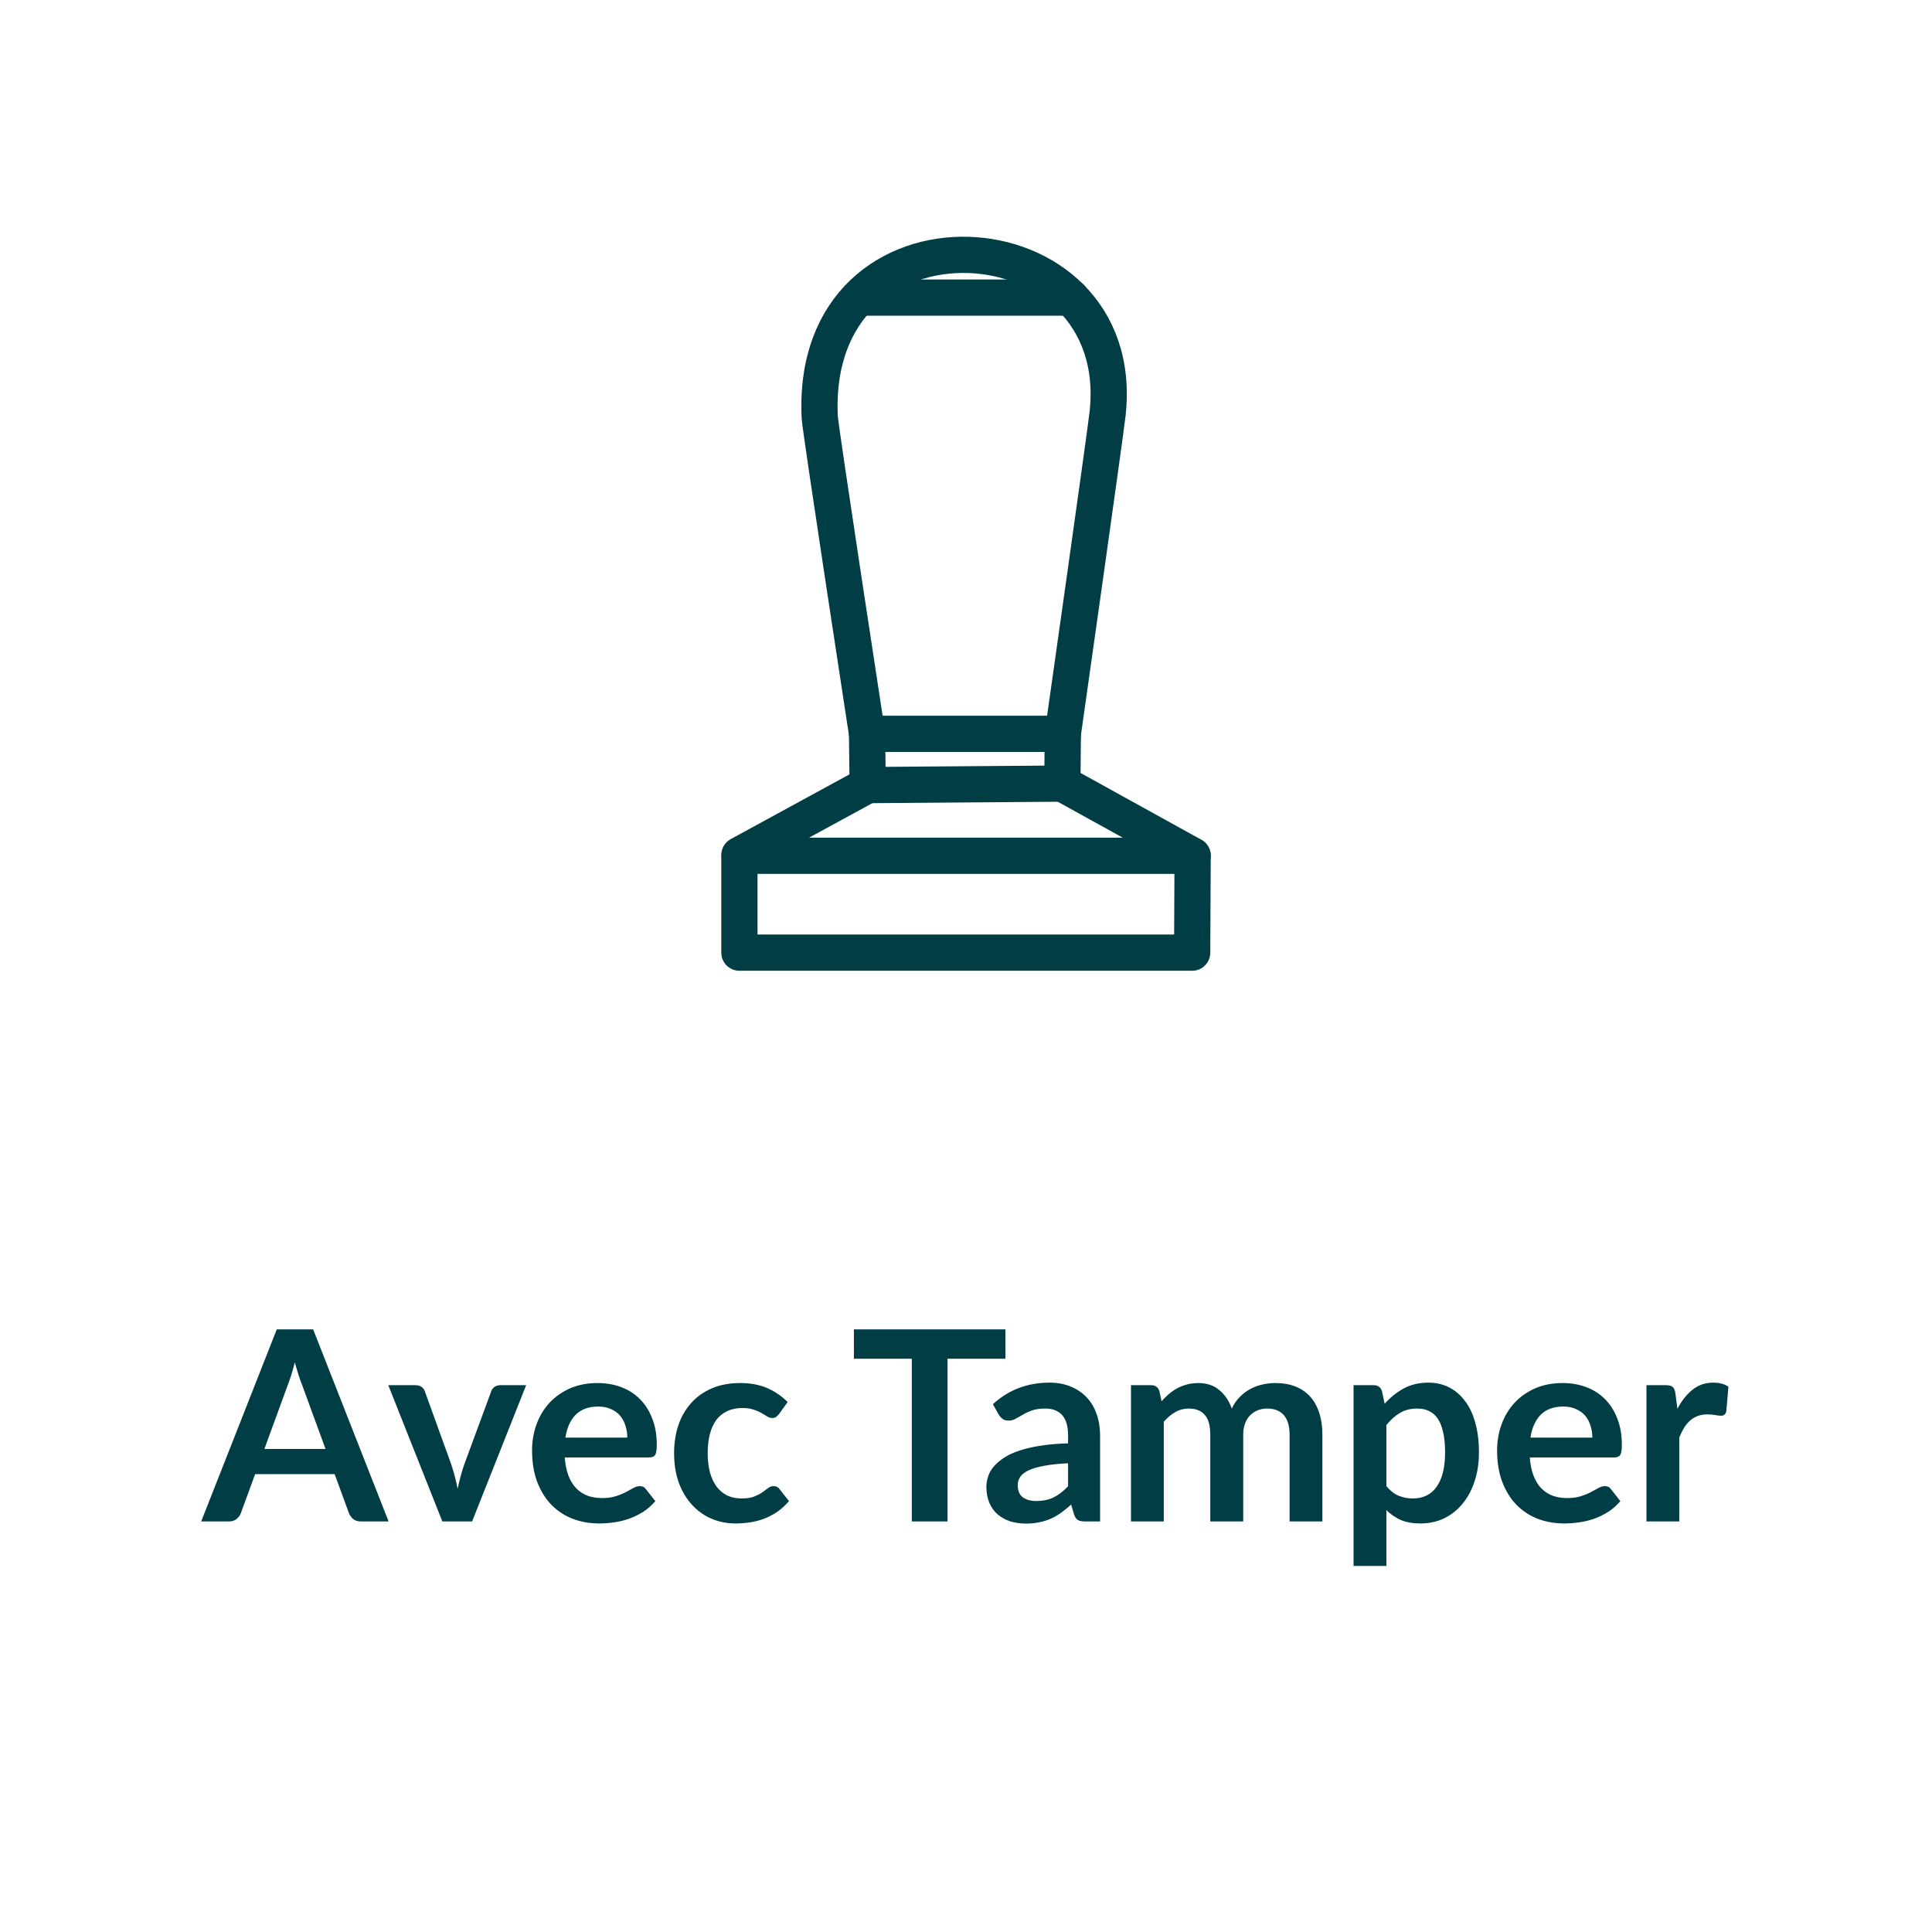
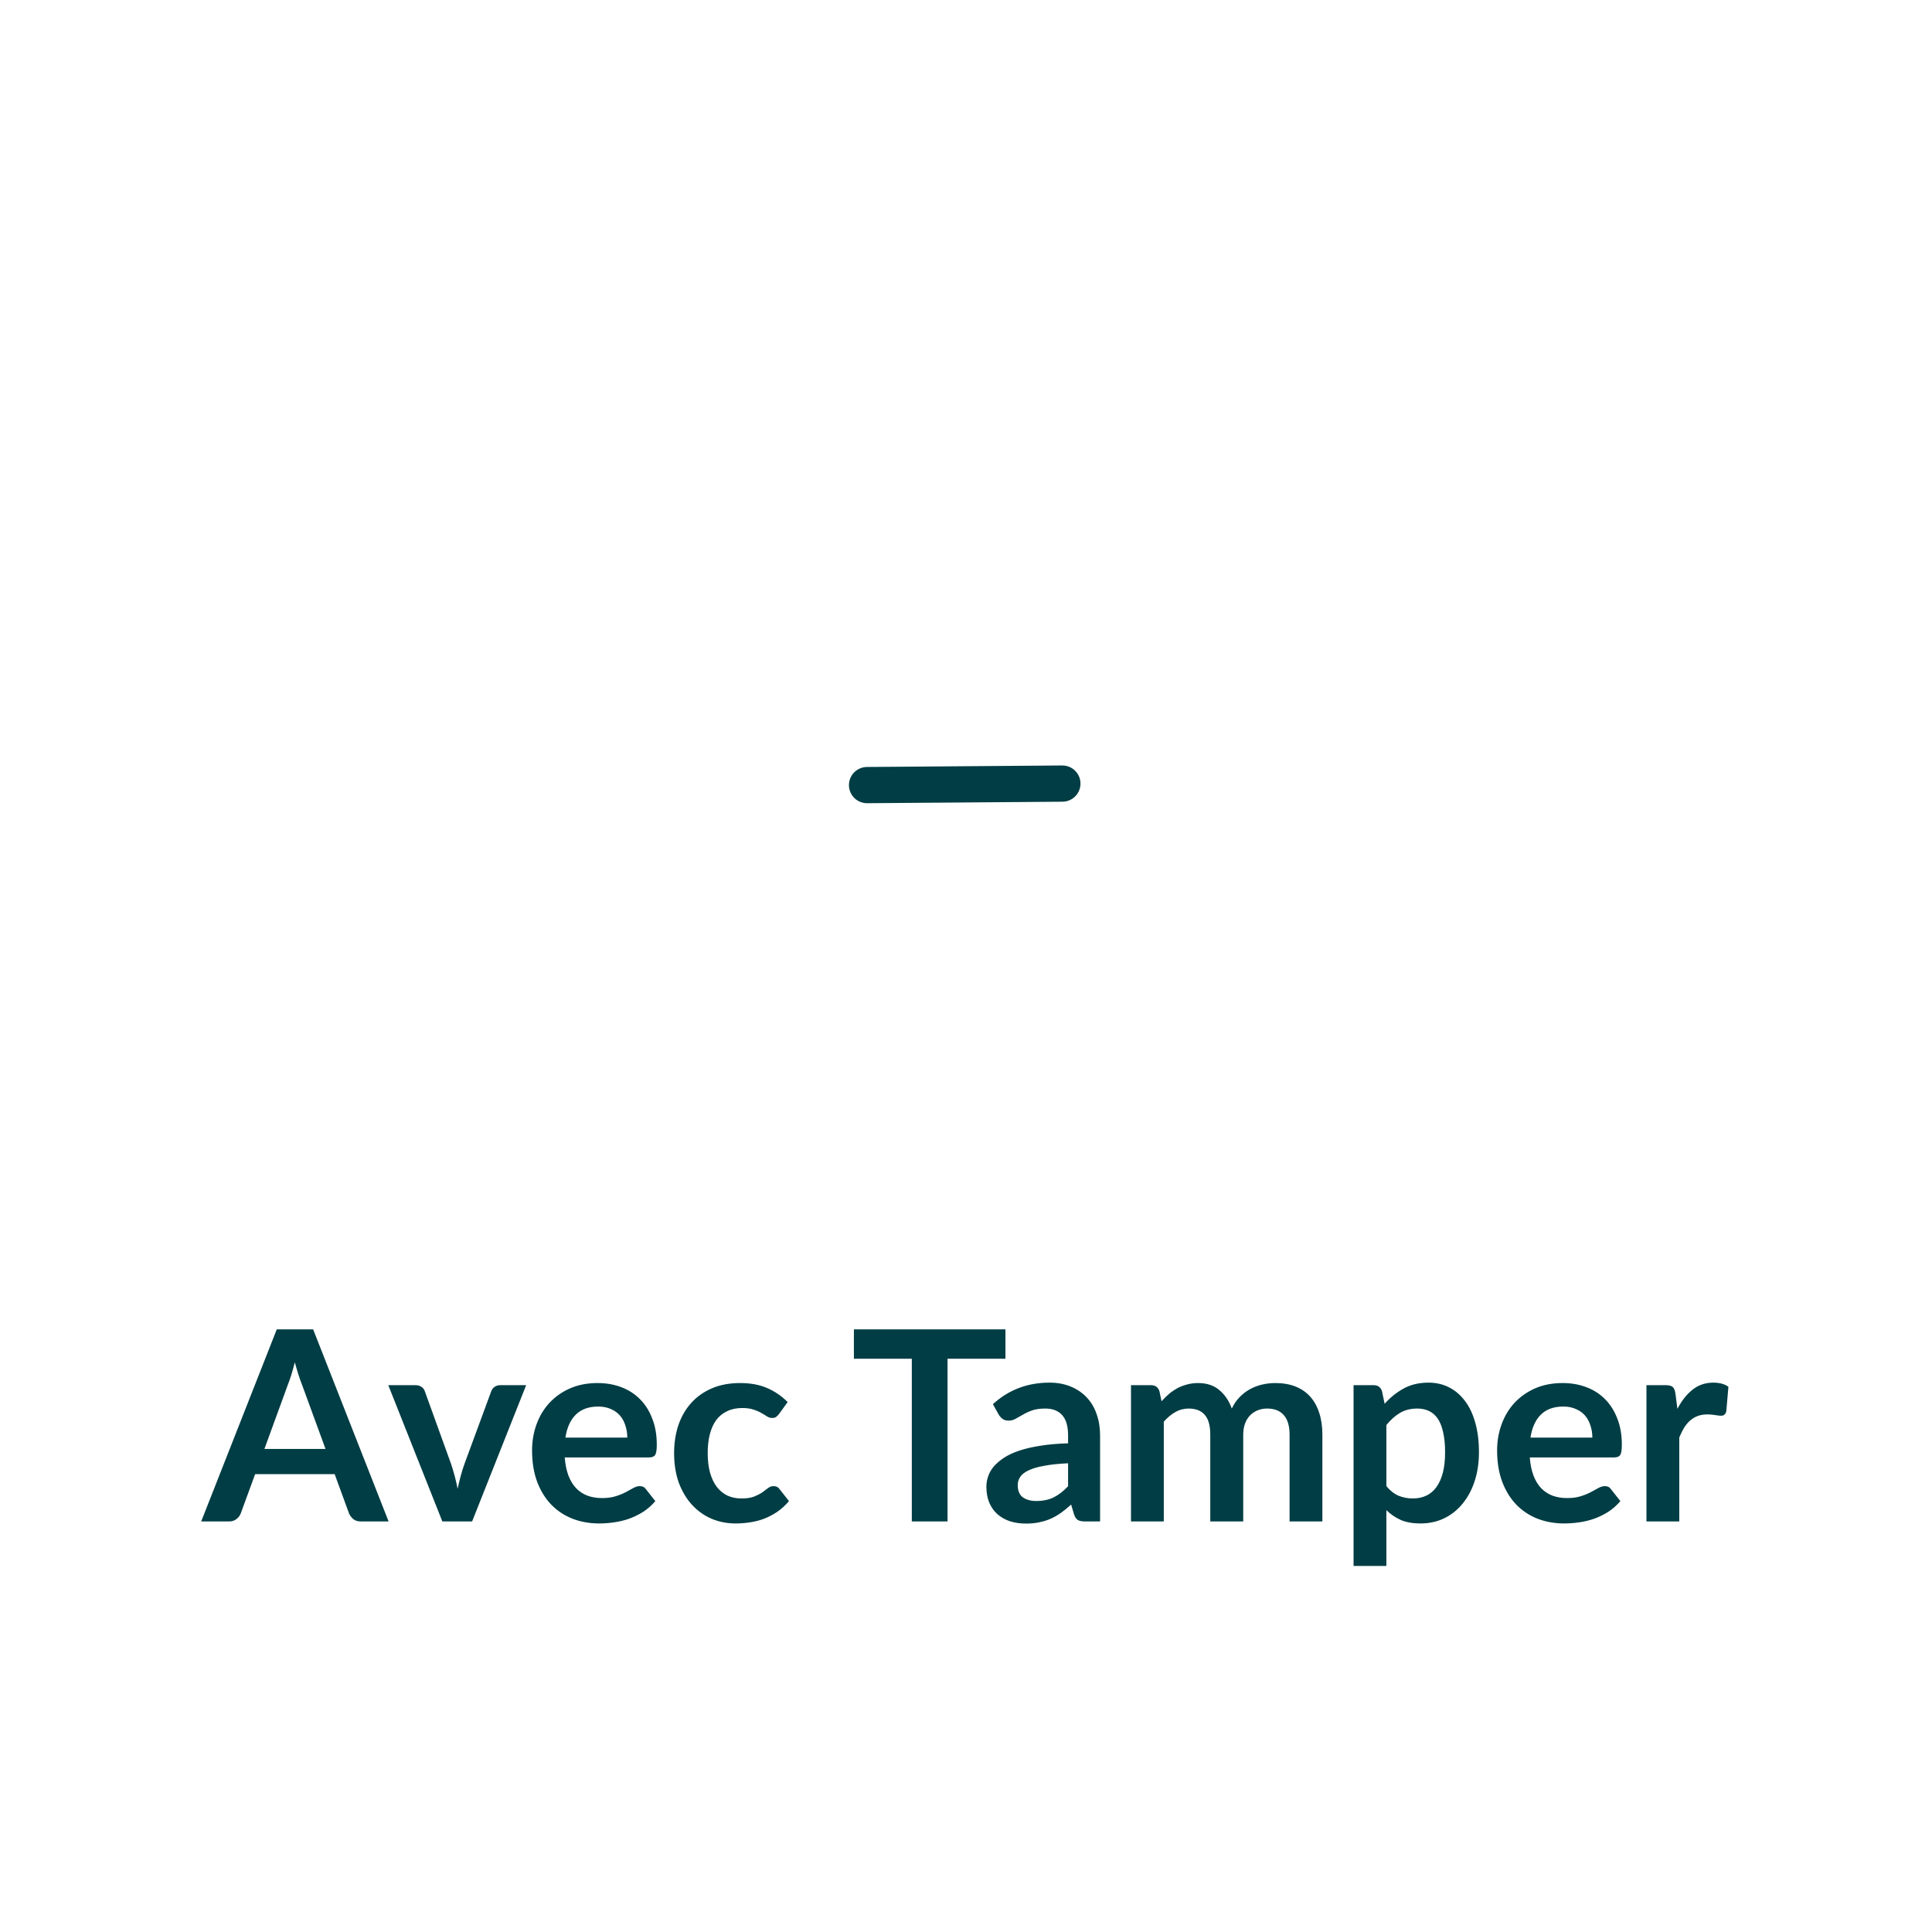
<svg xmlns="http://www.w3.org/2000/svg" height="100%" viewBox="0 0 80 80" fill="none" class=" X4c76f0631cb57853f13d6433184f9ed6">
-   <path d="M30.617 35.404L35.928 32.509L35.903 30.387C35.903 30.387 33.97 17.786 33.944 17.283C33.486 7.909 46.797 8.763 45.862 17.139C45.742 18.181 44.009 30.387 44.009 30.387L43.99 32.447L49.384 35.429L49.365 39.447H30.617V35.404Z" stroke="#003D44" stroke-width="1.5" stroke-linecap="round" stroke-linejoin="round" />
-   <path d="M35.564 12.323H44.348" stroke="#003D44" stroke-width="1.5" stroke-linecap="round" stroke-linejoin="round" />
-   <path d="M35.903 30.387H44.009" stroke="#003D44" stroke-width="1.5" stroke-linecap="round" stroke-linejoin="round" />
  <path d="M35.903 32.509L43.99 32.447" stroke="#003D44" stroke-width="1.5" stroke-linecap="round" stroke-linejoin="round" />
-   <path d="M30.629 35.435H49.384" stroke="#003D44" stroke-width="1.5" stroke-linecap="round" stroke-linejoin="round" />
  <path d="M13.479 59.997L12.511 57.352C12.463 57.234 12.413 57.095 12.362 56.934C12.311 56.772 12.259 56.598 12.208 56.411C12.16 56.598 12.111 56.774 12.06 56.939C12.008 57.1 11.959 57.242 11.911 57.362L10.949 59.997H13.479ZM16.091 63H14.947C14.819 63 14.714 62.969 14.634 62.907C14.553 62.84 14.492 62.76 14.452 62.664L13.858 61.042H10.564L9.97 62.664C9.94 62.749 9.883 62.826 9.799 62.895C9.715 62.965 9.61 63 9.486 63H8.331L11.46 55.047H12.967L16.091 63ZM21.787 57.357L19.549 63H18.317L16.078 57.357H17.2C17.303 57.357 17.387 57.381 17.453 57.428C17.523 57.476 17.569 57.537 17.591 57.61L18.68 60.624C18.738 60.8 18.79 60.972 18.834 61.141C18.878 61.31 18.916 61.478 18.949 61.647C18.986 61.478 19.026 61.31 19.07 61.141C19.114 60.972 19.168 60.8 19.23 60.624L20.341 57.61C20.366 57.537 20.412 57.476 20.478 57.428C20.544 57.381 20.623 57.357 20.715 57.357H21.787ZM25.975 59.529C25.975 59.353 25.949 59.188 25.898 59.035C25.85 58.877 25.777 58.739 25.678 58.622C25.579 58.505 25.453 58.413 25.299 58.347C25.148 58.277 24.972 58.242 24.77 58.242C24.378 58.242 24.068 58.354 23.841 58.578C23.617 58.802 23.474 59.119 23.412 59.529H25.975ZM23.384 60.349C23.407 60.639 23.458 60.89 23.538 61.102C23.619 61.312 23.726 61.486 23.858 61.625C23.989 61.761 24.145 61.863 24.325 61.933C24.508 61.999 24.71 62.032 24.93 62.032C25.15 62.032 25.339 62.006 25.497 61.955C25.658 61.904 25.797 61.847 25.915 61.785C26.035 61.722 26.14 61.665 26.228 61.614C26.32 61.563 26.408 61.537 26.492 61.537C26.606 61.537 26.69 61.579 26.745 61.663L27.136 62.158C26.985 62.334 26.817 62.483 26.63 62.604C26.442 62.721 26.246 62.817 26.041 62.89C25.839 62.96 25.632 63.009 25.419 63.038C25.21 63.068 25.007 63.083 24.809 63.083C24.417 63.083 24.052 63.018 23.715 62.89C23.377 62.758 23.084 62.566 22.834 62.312C22.585 62.056 22.389 61.74 22.246 61.367C22.103 60.989 22.032 60.553 22.032 60.057C22.032 59.672 22.094 59.311 22.218 58.974C22.343 58.633 22.521 58.338 22.752 58.089C22.987 57.836 23.271 57.636 23.605 57.489C23.942 57.342 24.321 57.269 24.743 57.269C25.099 57.269 25.427 57.326 25.727 57.44C26.028 57.553 26.287 57.72 26.503 57.94C26.719 58.156 26.888 58.424 27.009 58.743C27.134 59.058 27.196 59.419 27.196 59.827C27.196 60.032 27.174 60.171 27.13 60.245C27.086 60.314 27.002 60.349 26.877 60.349H23.384ZM32.258 58.55C32.218 58.602 32.177 58.642 32.137 58.672C32.1 58.701 32.045 58.715 31.972 58.715C31.902 58.715 31.834 58.695 31.768 58.655C31.702 58.611 31.624 58.563 31.532 58.512C31.44 58.457 31.33 58.409 31.202 58.369C31.077 58.325 30.921 58.303 30.734 58.303C30.496 58.303 30.287 58.347 30.107 58.435C29.928 58.519 29.777 58.642 29.656 58.803C29.539 58.965 29.451 59.161 29.392 59.392C29.334 59.619 29.304 59.878 29.304 60.167C29.304 60.468 29.336 60.736 29.398 60.971C29.464 61.205 29.557 61.403 29.678 61.565C29.799 61.722 29.946 61.843 30.118 61.928C30.291 62.008 30.485 62.048 30.701 62.048C30.918 62.048 31.092 62.023 31.224 61.971C31.36 61.916 31.473 61.858 31.565 61.795C31.657 61.73 31.735 61.671 31.801 61.62C31.871 61.565 31.948 61.537 32.032 61.537C32.142 61.537 32.225 61.579 32.28 61.663L32.67 62.158C32.52 62.334 32.357 62.483 32.181 62.604C32.005 62.721 31.822 62.817 31.631 62.89C31.444 62.96 31.25 63.009 31.048 63.038C30.85 63.068 30.652 63.083 30.454 63.083C30.106 63.083 29.777 63.018 29.469 62.89C29.161 62.758 28.892 62.567 28.661 62.318C28.43 62.069 28.247 61.764 28.111 61.405C27.979 61.042 27.913 60.63 27.913 60.167C27.913 59.753 27.972 59.37 28.089 59.018C28.21 58.662 28.386 58.356 28.617 58.099C28.848 57.839 29.134 57.636 29.475 57.489C29.816 57.342 30.208 57.269 30.652 57.269C31.074 57.269 31.442 57.337 31.757 57.472C32.076 57.608 32.362 57.803 32.615 58.056L32.258 58.55ZM41.633 56.263H39.235V63H37.756V56.263H35.358V55.047H41.633V56.263ZM44.227 60.591C43.834 60.609 43.504 60.644 43.237 60.696C42.969 60.743 42.755 60.806 42.593 60.883C42.432 60.959 42.316 61.049 42.247 61.152C42.177 61.255 42.142 61.367 42.142 61.487C42.142 61.726 42.212 61.896 42.351 61.999C42.494 62.102 42.679 62.153 42.907 62.153C43.185 62.153 43.425 62.103 43.627 62.005C43.833 61.902 44.032 61.748 44.227 61.542V60.591ZM41.114 58.144C41.763 57.55 42.544 57.252 43.457 57.252C43.787 57.252 44.082 57.307 44.342 57.417C44.602 57.524 44.822 57.674 45.002 57.868C45.182 58.059 45.318 58.288 45.409 58.556C45.505 58.824 45.552 59.117 45.552 59.436V63H44.936C44.808 63 44.709 62.982 44.639 62.945C44.569 62.905 44.514 62.826 44.474 62.709L44.353 62.301C44.21 62.43 44.071 62.544 43.935 62.642C43.8 62.738 43.658 62.819 43.512 62.885C43.365 62.95 43.207 63 43.039 63.033C42.874 63.07 42.69 63.088 42.489 63.088C42.25 63.088 42.03 63.057 41.829 62.995C41.627 62.928 41.453 62.831 41.306 62.703C41.16 62.575 41.046 62.415 40.965 62.224C40.885 62.034 40.844 61.812 40.844 61.559C40.844 61.416 40.868 61.275 40.916 61.136C40.963 60.992 41.04 60.857 41.147 60.728C41.257 60.6 41.398 60.479 41.57 60.365C41.742 60.252 41.953 60.153 42.203 60.069C42.456 59.984 42.749 59.916 43.083 59.865C43.416 59.81 43.798 59.777 44.227 59.766V59.436C44.227 59.058 44.146 58.78 43.985 58.6C43.823 58.417 43.59 58.325 43.286 58.325C43.066 58.325 42.883 58.351 42.736 58.402C42.593 58.453 42.467 58.512 42.357 58.578C42.247 58.64 42.146 58.697 42.054 58.748C41.966 58.8 41.867 58.825 41.757 58.825C41.662 58.825 41.581 58.802 41.515 58.754C41.449 58.703 41.396 58.644 41.356 58.578L41.114 58.144ZM46.832 63V57.357H47.662C47.838 57.357 47.954 57.44 48.009 57.605L48.097 58.023C48.196 57.913 48.298 57.812 48.405 57.72C48.515 57.628 48.63 57.55 48.751 57.483C48.876 57.417 49.008 57.366 49.147 57.33C49.29 57.289 49.446 57.269 49.615 57.269C49.97 57.269 50.262 57.366 50.489 57.56C50.72 57.751 50.892 58.006 51.006 58.325C51.094 58.138 51.204 57.978 51.336 57.846C51.468 57.711 51.613 57.601 51.771 57.517C51.928 57.432 52.095 57.37 52.271 57.33C52.451 57.289 52.63 57.269 52.81 57.269C53.122 57.269 53.399 57.317 53.641 57.412C53.883 57.507 54.086 57.647 54.251 57.83C54.416 58.013 54.541 58.237 54.625 58.501C54.713 58.765 54.757 59.068 54.757 59.408V63H53.399V59.408C53.399 59.049 53.32 58.78 53.162 58.6C53.005 58.417 52.773 58.325 52.469 58.325C52.33 58.325 52.2 58.349 52.079 58.397C51.961 58.444 51.857 58.514 51.765 58.605C51.677 58.694 51.608 58.805 51.556 58.941C51.505 59.077 51.479 59.233 51.479 59.408V63H50.115V59.408C50.115 59.031 50.038 58.756 49.884 58.584C49.734 58.411 49.512 58.325 49.219 58.325C49.021 58.325 48.836 58.374 48.663 58.474C48.495 58.569 48.337 58.701 48.19 58.87V63H46.832ZM57.407 61.537C57.561 61.724 57.728 61.856 57.907 61.933C58.091 62.01 58.289 62.048 58.501 62.048C58.707 62.048 58.892 62.01 59.057 61.933C59.222 61.856 59.361 61.739 59.475 61.581C59.592 61.423 59.682 61.225 59.744 60.987C59.807 60.745 59.838 60.461 59.838 60.135C59.838 59.804 59.81 59.526 59.755 59.298C59.704 59.068 59.629 58.88 59.53 58.737C59.431 58.594 59.31 58.49 59.167 58.424C59.028 58.358 58.868 58.325 58.688 58.325C58.406 58.325 58.166 58.386 57.968 58.507C57.77 58.624 57.583 58.791 57.407 59.007V61.537ZM57.335 58.127C57.566 57.867 57.829 57.656 58.122 57.495C58.415 57.333 58.76 57.252 59.156 57.252C59.464 57.252 59.744 57.317 59.997 57.445C60.254 57.573 60.474 57.76 60.657 58.006C60.844 58.248 60.987 58.549 61.086 58.908C61.189 59.264 61.24 59.672 61.24 60.135C61.24 60.556 61.184 60.947 61.07 61.306C60.956 61.665 60.793 61.977 60.58 62.241C60.371 62.505 60.117 62.712 59.816 62.862C59.519 63.009 59.185 63.083 58.815 63.083C58.5 63.083 58.23 63.035 58.006 62.94C57.783 62.84 57.583 62.705 57.407 62.532V64.843H56.048V57.357H56.879C57.055 57.357 57.17 57.44 57.225 57.605L57.335 58.127ZM65.936 59.529C65.936 59.353 65.91 59.188 65.859 59.035C65.811 58.877 65.738 58.739 65.639 58.622C65.54 58.505 65.413 58.413 65.259 58.347C65.109 58.277 64.933 58.242 64.731 58.242C64.339 58.242 64.029 58.354 63.802 58.578C63.578 58.802 63.435 59.119 63.373 59.529H65.936ZM63.345 60.349C63.367 60.639 63.419 60.89 63.499 61.102C63.58 61.312 63.686 61.486 63.818 61.625C63.95 61.761 64.106 61.863 64.286 61.933C64.469 61.999 64.671 62.032 64.891 62.032C65.111 62.032 65.3 62.006 65.457 61.955C65.619 61.904 65.758 61.847 65.875 61.785C65.996 61.722 66.101 61.665 66.189 61.614C66.281 61.563 66.369 61.537 66.453 61.537C66.567 61.537 66.651 61.579 66.706 61.663L67.096 62.158C66.946 62.334 66.777 62.483 66.59 62.604C66.403 62.721 66.207 62.817 66.002 62.89C65.8 62.96 65.593 63.009 65.38 63.038C65.171 63.068 64.968 63.083 64.77 63.083C64.378 63.083 64.013 63.018 63.675 62.89C63.338 62.758 63.045 62.566 62.795 62.312C62.546 62.056 62.35 61.74 62.207 61.367C62.064 60.989 61.992 60.553 61.992 60.057C61.992 59.672 62.055 59.311 62.179 58.974C62.304 58.633 62.482 58.338 62.713 58.089C62.948 57.836 63.232 57.636 63.565 57.489C63.903 57.342 64.282 57.269 64.704 57.269C65.06 57.269 65.388 57.326 65.688 57.44C65.989 57.553 66.248 57.72 66.464 57.94C66.68 58.156 66.849 58.424 66.97 58.743C67.095 59.058 67.157 59.419 67.157 59.827C67.157 60.032 67.135 60.171 67.091 60.245C67.047 60.314 66.963 60.349 66.838 60.349H63.345ZM69.458 58.336C69.634 57.999 69.843 57.735 70.085 57.544C70.327 57.35 70.613 57.252 70.943 57.252C71.203 57.252 71.412 57.309 71.57 57.423L71.482 58.441C71.463 58.507 71.436 58.554 71.399 58.584C71.366 58.609 71.32 58.622 71.262 58.622C71.207 58.622 71.124 58.613 71.014 58.594C70.908 58.576 70.803 58.567 70.701 58.567C70.55 58.567 70.417 58.589 70.299 58.633C70.182 58.677 70.076 58.741 69.98 58.825C69.889 58.906 69.806 59.005 69.733 59.123C69.663 59.24 69.597 59.374 69.535 59.524V63H68.176V57.357H68.974C69.113 57.357 69.21 57.383 69.265 57.434C69.32 57.482 69.357 57.57 69.375 57.698L69.458 58.336Z" fill="#003D44" />
</svg>